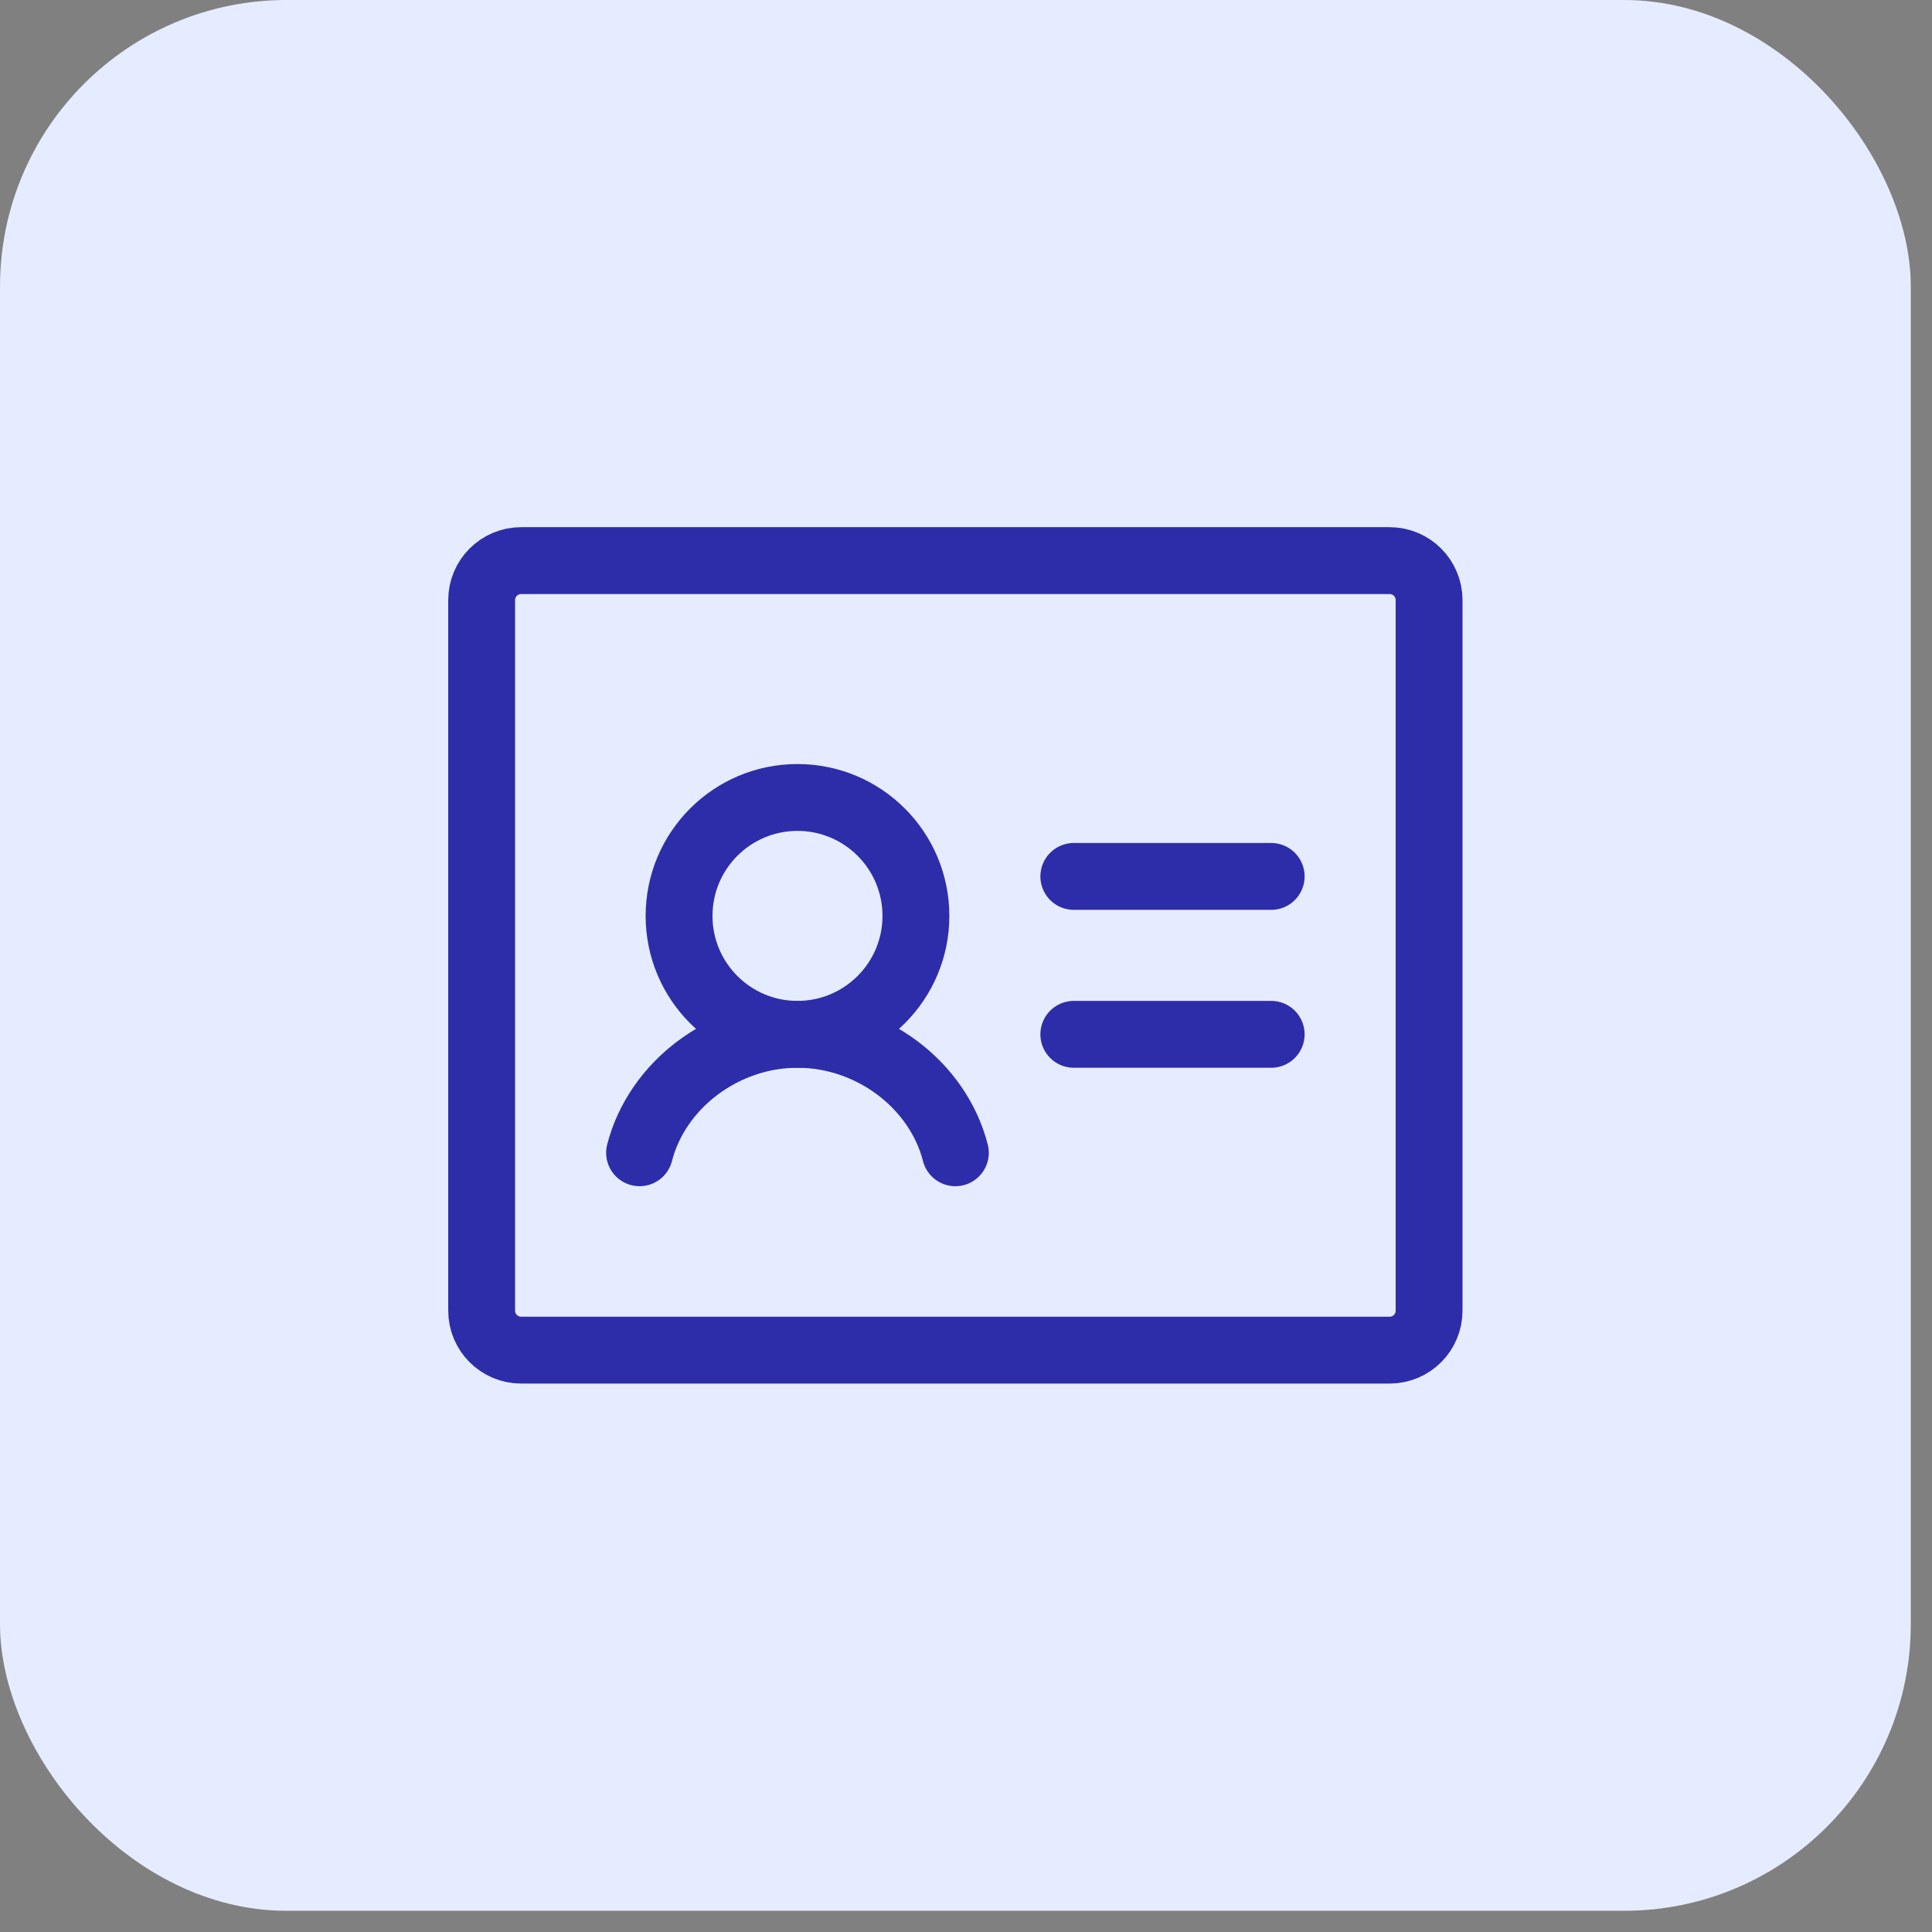
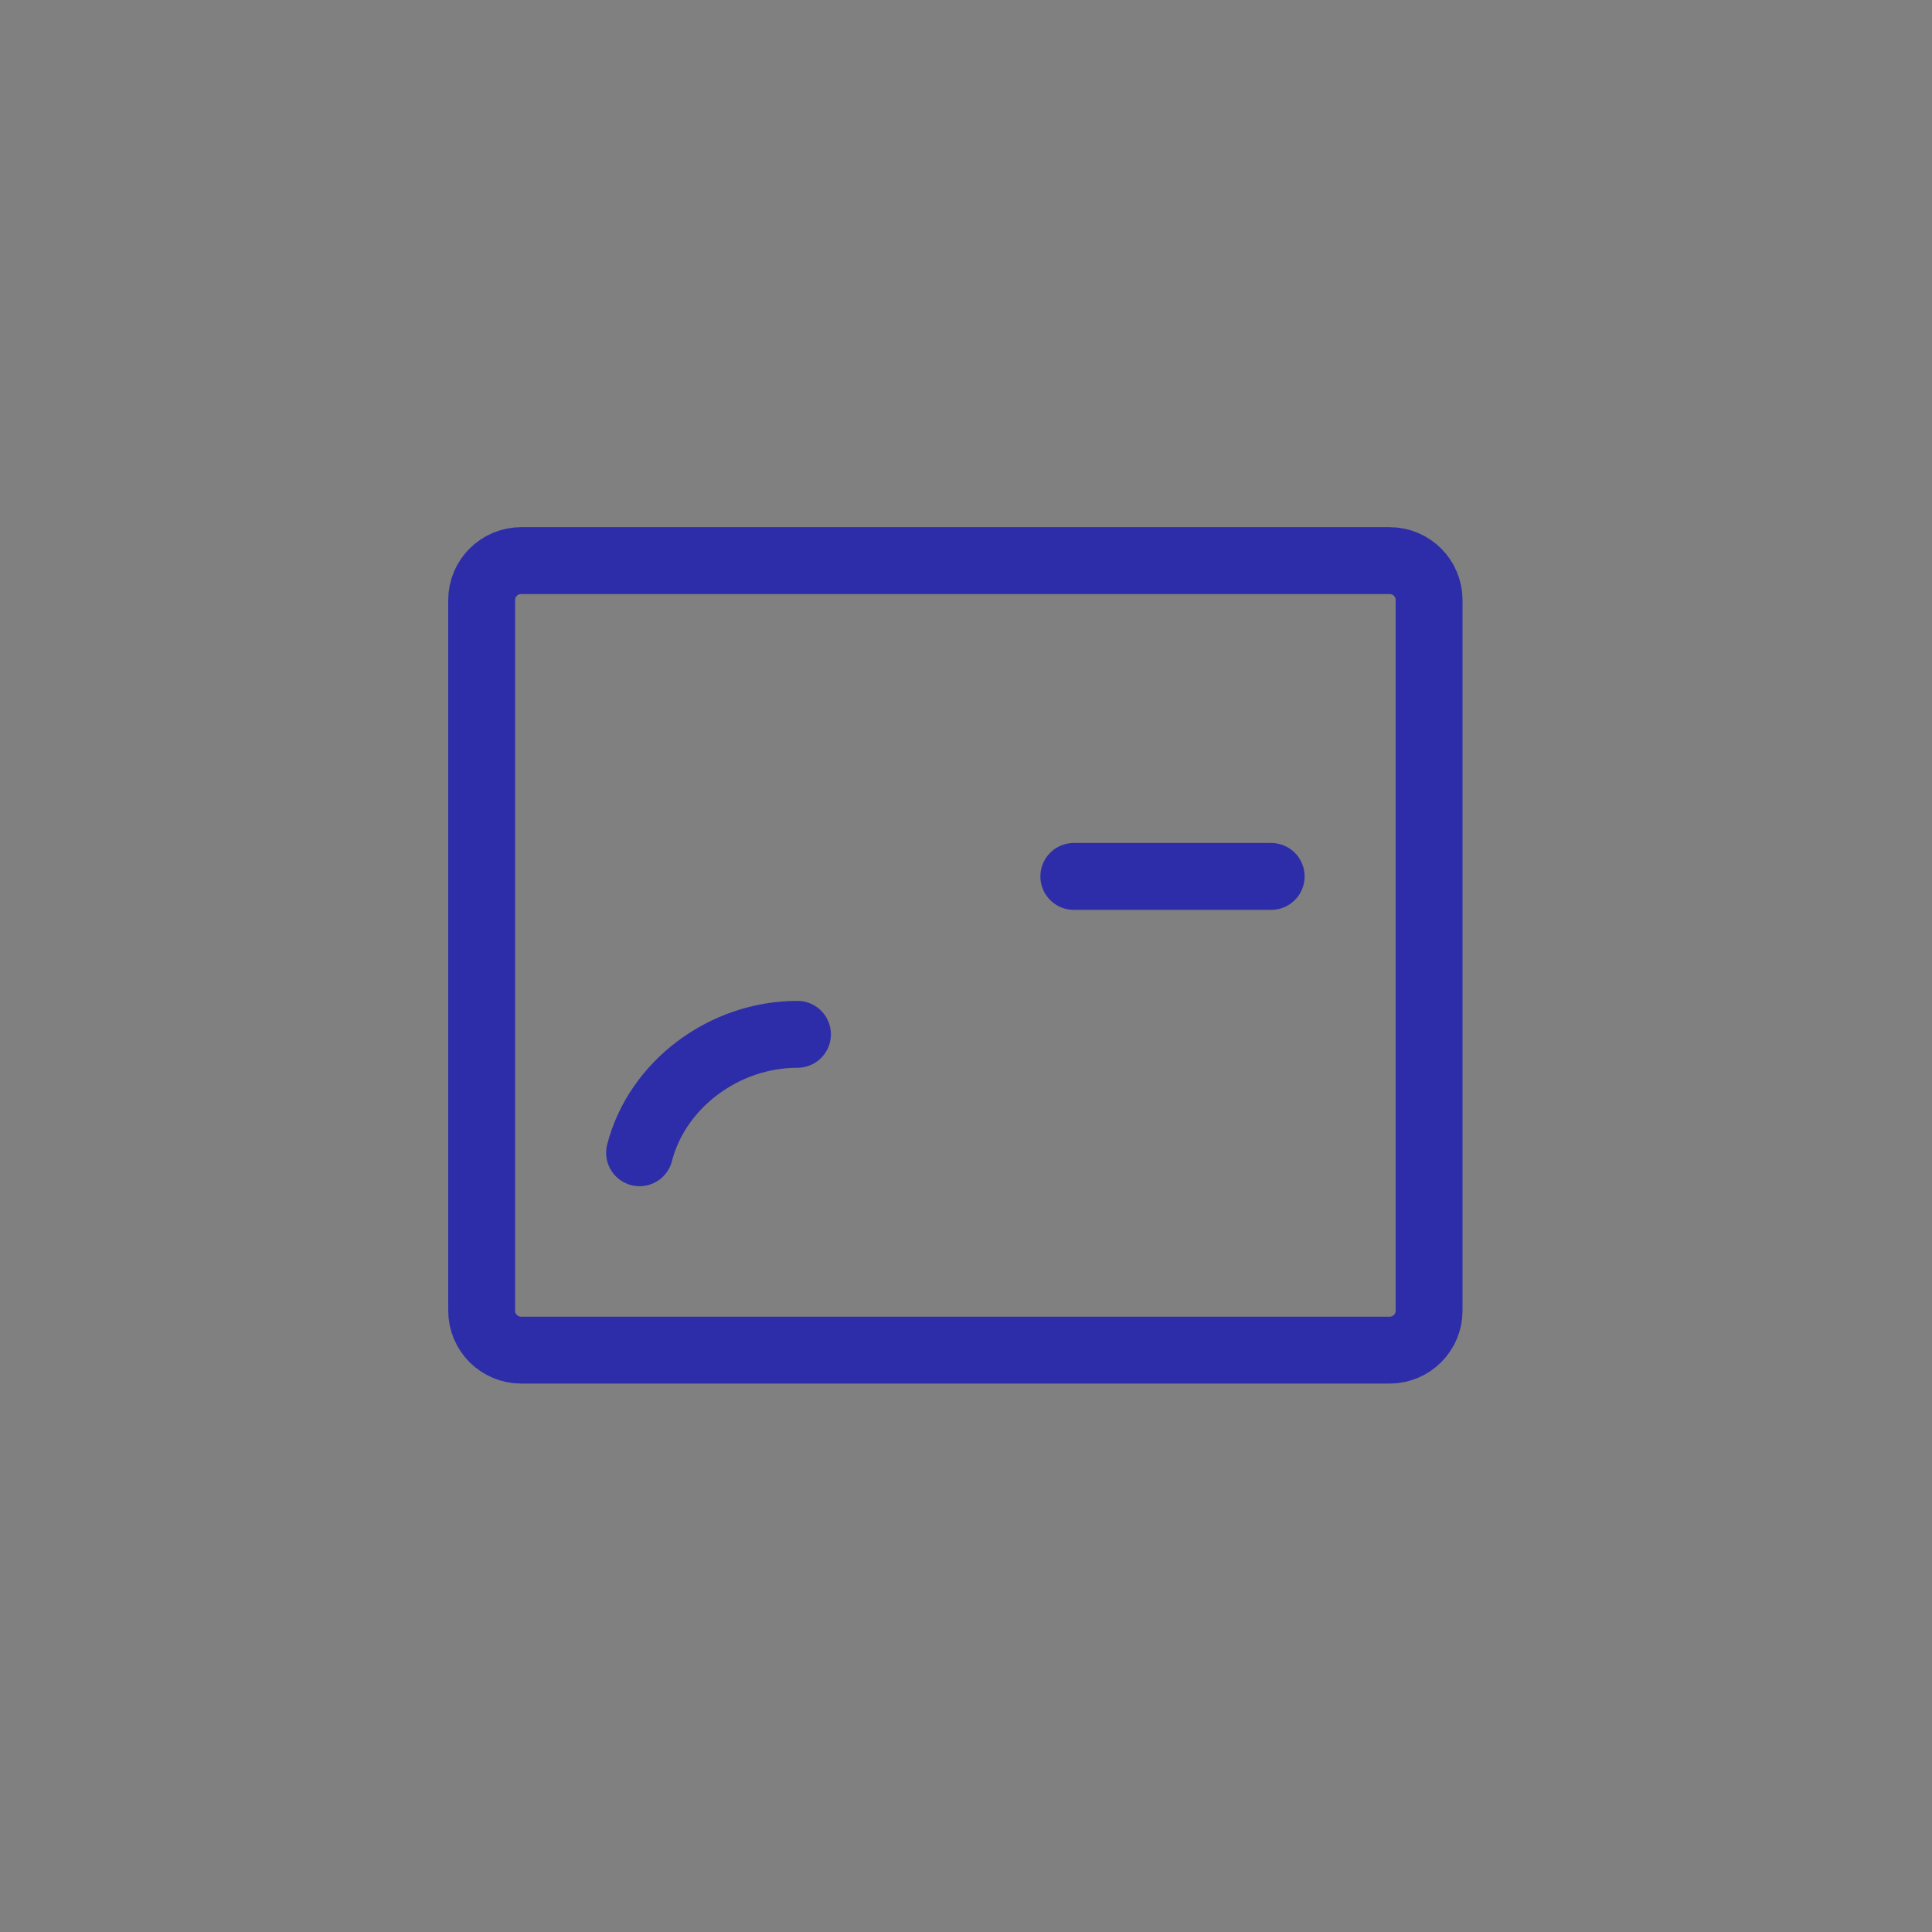
<svg xmlns="http://www.w3.org/2000/svg" width="52" height="52" viewBox="0 0 52 52" fill="none">
  <rect x="0" y="0" width="52" height="52" fill="#808080" stroke="none" />
-   <rect width="51.429" height="51.429" rx="7.713" fill="#E6ECFF" />
  <g clip-path="url(#clip0_552_1297)">
    <path d="M28.902 23.589H34.214" stroke="#2D2DAA" stroke-width="1.8" stroke-linecap="round" stroke-linejoin="round" />
-     <path d="M28.902 27.839H34.214" stroke="#2D2DAA" stroke-width="1.8" stroke-linecap="round" stroke-linejoin="round" />
    <path d="M37.402 15.089H14.027C13.44 15.089 12.964 15.565 12.964 16.152V35.277C12.964 35.864 13.44 36.339 14.027 36.339H37.402C37.989 36.339 38.464 35.864 38.464 35.277V16.152C38.464 15.565 37.989 15.089 37.402 15.089Z" stroke="#2D2DAA" stroke-width="1.8" stroke-linecap="round" stroke-linejoin="round" />
-     <path d="M21.464 27.839C23.225 27.839 24.652 26.412 24.652 24.652C24.652 22.891 23.225 21.464 21.464 21.464C19.704 21.464 18.277 22.891 18.277 24.652C18.277 26.412 19.704 27.839 21.464 27.839Z" stroke="#2D2DAA" stroke-width="1.8" stroke-linecap="round" stroke-linejoin="round" />
-     <path d="M17.214 31.027C17.686 29.194 19.484 27.839 21.464 27.839C23.445 27.839 25.244 29.193 25.714 31.027" stroke="#2D2DAA" stroke-width="1.8" stroke-linecap="round" stroke-linejoin="round" />
+     <path d="M17.214 31.027C17.686 29.194 19.484 27.839 21.464 27.839" stroke="#2D2DAA" stroke-width="1.8" stroke-linecap="round" stroke-linejoin="round" />
  </g>
  <defs>
    <clipPath id="clip0_552_1297">
      <rect width="34" height="34" fill="white" transform="translate(8.714 8.714)" />
    </clipPath>
  </defs>
</svg>